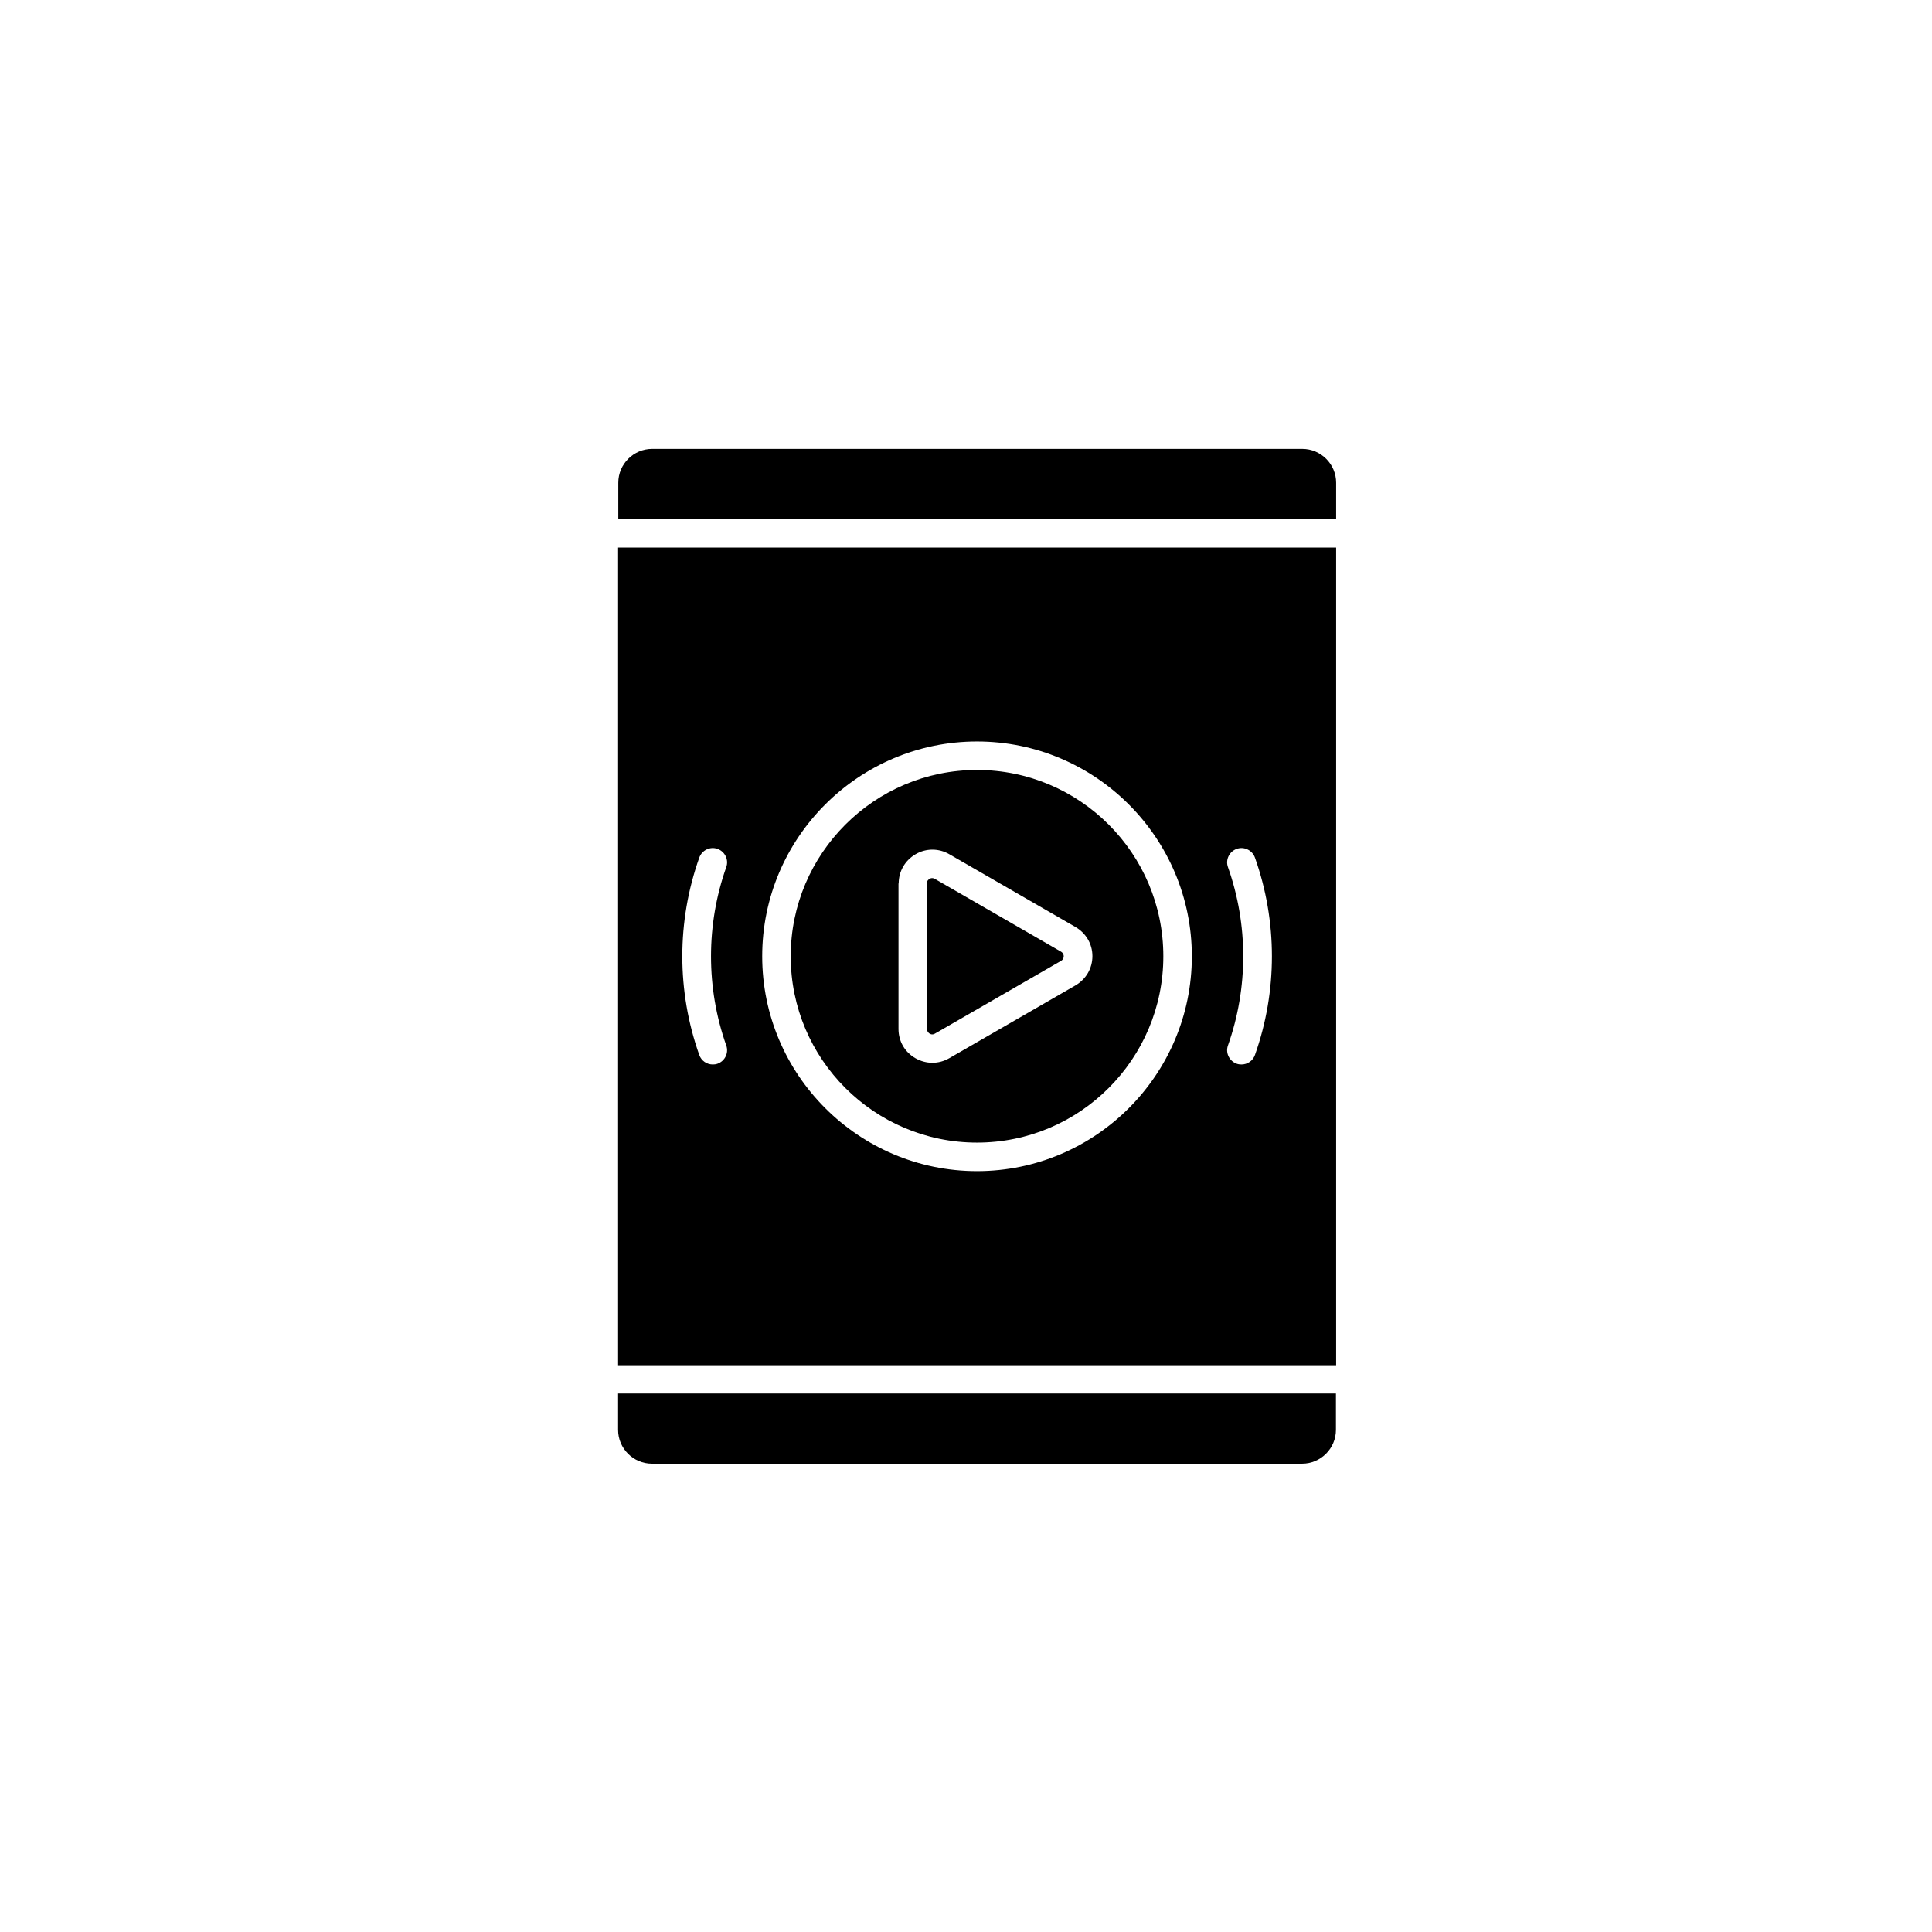
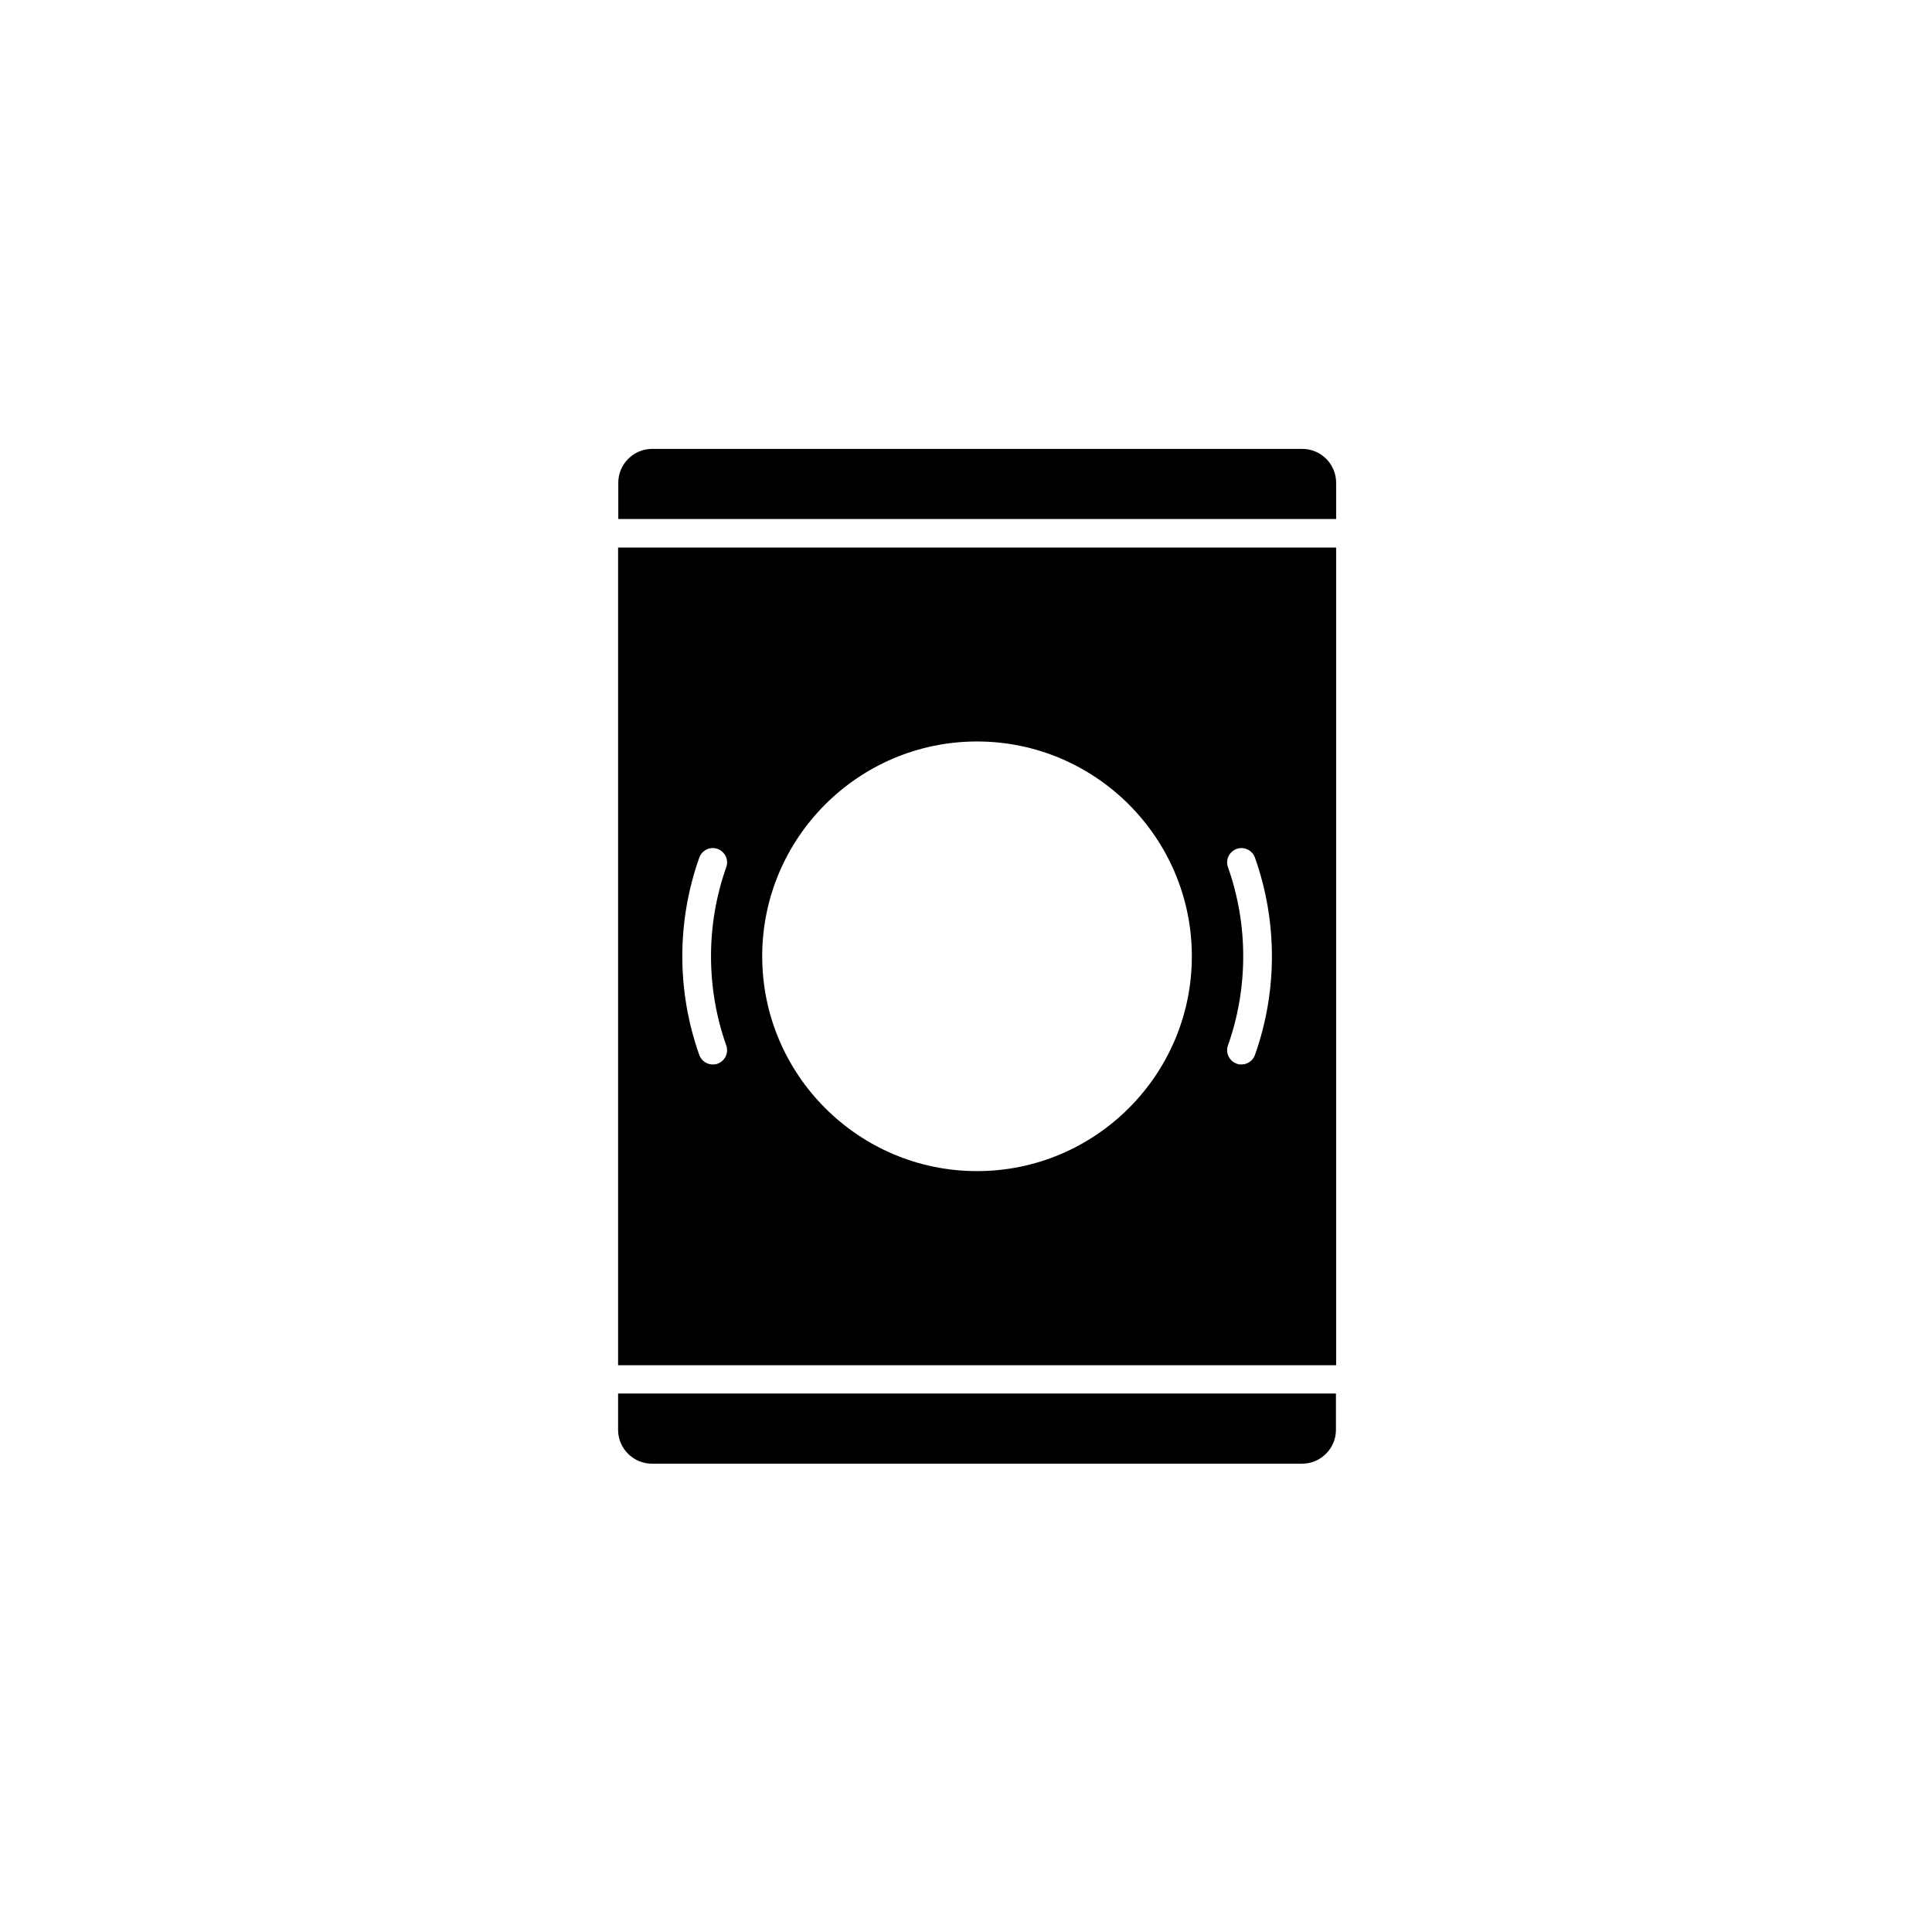
<svg xmlns="http://www.w3.org/2000/svg" fill="#000000" width="800px" height="800px" version="1.1" viewBox="144 144 512 512">
  <g>
    <path d="m307.8 513.3v9.621c0 4.938 4.031 8.969 8.969 8.969h172.3c4.938 0 8.969-4.031 8.969-8.969v-9.621z" />
    <path d="m498.09 281.55v-9.621c0-4.938-4.031-8.969-8.969-8.969h-172.3c-4.938 0-8.969 4.031-8.969 8.969v9.621z" />
-     <path d="m402.92 446.8c27.258 0 49.375-22.168 49.375-49.375 0-27.258-22.168-49.375-49.375-49.375s-49.375 22.168-49.375 49.375c0 27.258 22.168 49.375 49.375 49.375zm-20.758-68.668c0-3.223 1.664-6.098 4.484-7.758 2.769-1.613 6.144-1.613 8.918 0l33.453 19.297c2.769 1.613 4.484 4.484 4.484 7.707s-1.664 6.098-4.484 7.758l-33.453 19.297c-1.41 0.805-2.922 1.211-4.484 1.211-1.512 0-3.074-0.402-4.484-1.211-2.82-1.613-4.484-4.484-4.484-7.758v-38.543z" />
    <path d="m498.09 505.75v-216.64h-190.29v216.69h190.29zm-28.668-131.95c-0.707-1.965 0.352-4.133 2.316-4.836 1.965-0.707 4.133 0.352 4.836 2.316 5.996 16.879 5.996 35.418 0 52.297-0.555 1.562-2.016 2.519-3.578 2.519-0.402 0-0.855-0.051-1.258-0.203-1.965-0.707-3.023-2.871-2.316-4.836 5.391-15.215 5.391-32.043 0-47.258zm-66.5-33.301c31.387 0 56.93 25.543 56.93 56.93 0 31.387-25.543 56.93-56.93 56.93s-56.93-25.543-56.93-56.93c-0.004-31.387 25.543-56.93 56.93-56.93zm-68.77 28.465c1.965 0.707 3.023 2.871 2.316 4.836-5.391 15.215-5.391 32.043 0 47.258 0.707 1.965-0.352 4.133-2.316 4.836-0.402 0.152-0.855 0.203-1.258 0.203-1.562 0-3.023-0.957-3.578-2.519-5.996-16.879-5.996-35.418 0-52.297 0.703-1.965 2.871-3.023 4.836-2.316z" />
-     <path d="m390.38 417.93c0.25 0.152 0.754 0.352 1.359 0l33.453-19.297c0.605-0.352 0.707-0.906 0.707-1.211 0-0.301-0.102-0.855-0.707-1.211l-33.453-19.297c-0.25-0.152-0.453-0.203-0.707-0.203-0.301 0-0.555 0.102-0.707 0.203-0.25 0.152-0.707 0.504-0.707 1.211v38.641c0.109 0.66 0.512 1.012 0.762 1.164z" />
  </g>
</svg>